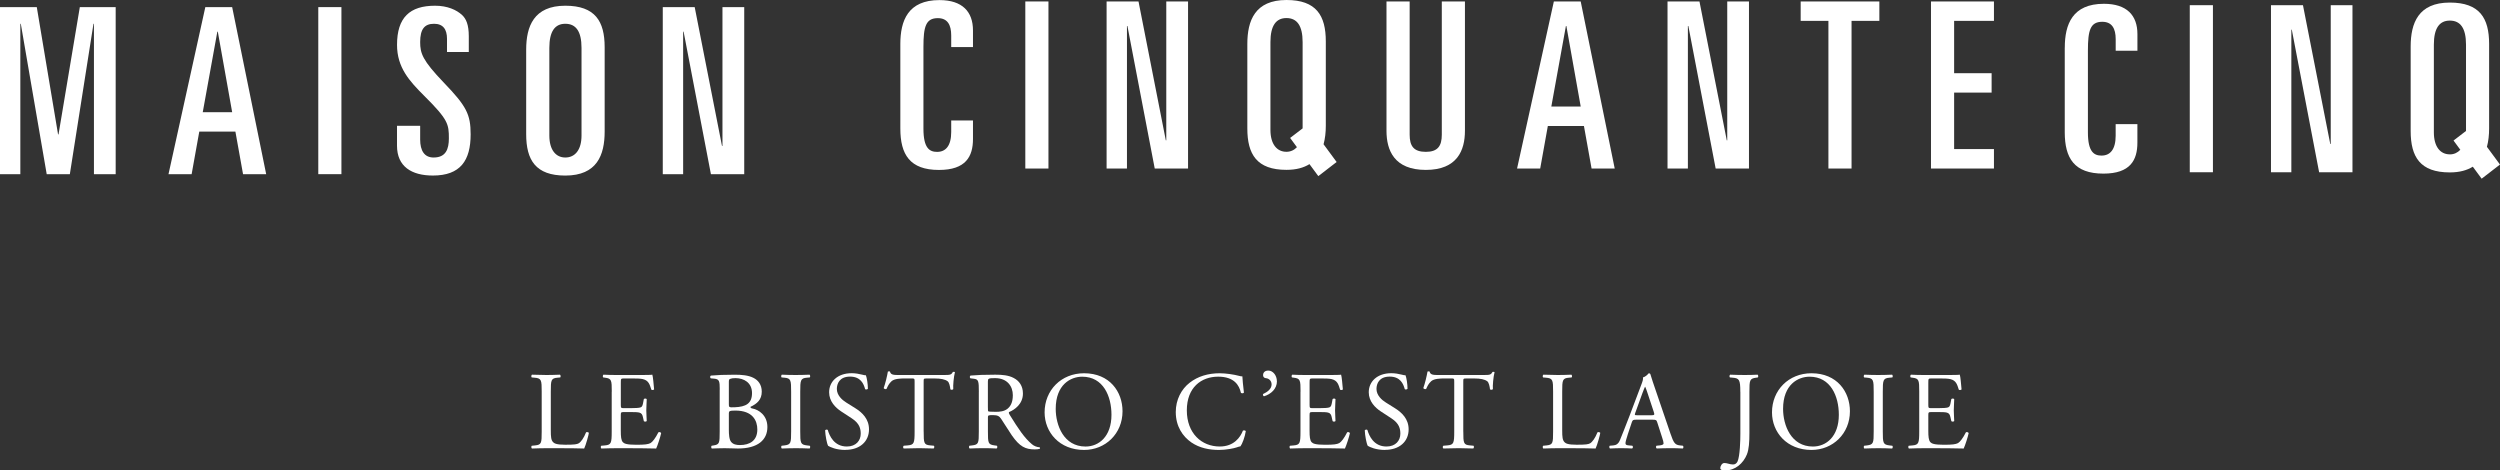
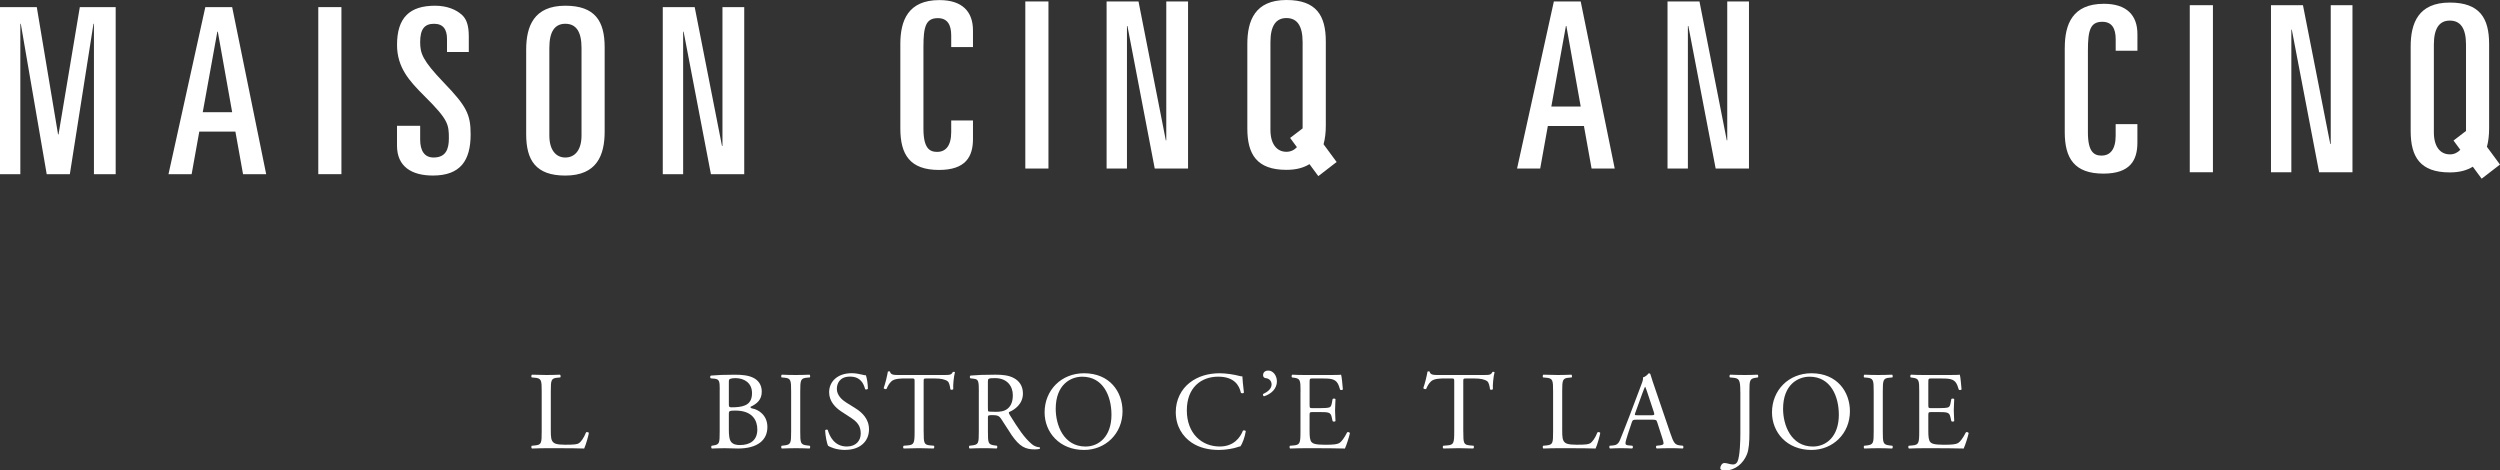
<svg xmlns="http://www.w3.org/2000/svg" id="_レイヤー_2" data-name="レイヤー_2" viewBox="0 0 856.93 161.26">
  <rect x="0" y="0" width="856.93" height="161.26" fill="#333333" stroke="none" />
  <defs>
    <style>
      .cls-1 {
        fill: #fff;
      }
    </style>
  </defs>
  <g id="_レイヤー_1-2" data-name="レイヤー_1">
    <g>
      <g>
        <g>
          <path class="cls-1" d="M0,2.44h12.61s7.29,43.63,7.29,43.63h.16S27.36,2.44,27.36,2.44h12.29v57.26h-7.45V8.15s-.16,0-.16,0l-8.1,51.55h-7.93S7.13,8.15,7.13,8.15h-.16s0,51.55,0,51.55H0V2.44Z" />
          <path class="cls-1" d="M70.38,2.44h9.2s11.66,57.26,11.66,57.26h-7.93s-2.62-14.59-2.62-14.59h-12.38s-2.62,14.59-2.62,14.59h-7.93S70.38,2.44,70.38,2.44ZM69.5,38.45h10.08s-4.92-27.6-4.92-27.6h-.16s-5,27.6-5,27.6Z" />
          <path class="cls-1" d="M109.1,2.44h7.93v57.26h-7.93V2.44Z" />
          <path class="cls-1" d="M136.08,43.12h7.94v4.69c0,3.81,1.43,6.18,4.6,6.18,4.2,0,5.24-2.86,5.24-6.58,0-4.84-.24-6.42-8.49-14.6-5.07-5.07-9.28-9.67-9.28-17.44,0-9.37,4.37-13.41,13.02-13.41,4.28,0,7.38,1.43,9.27,3.18,1.36,1.26,2.31,3.25,2.31,7.3v5.38h-7.47v-4.51c0-3.26-1.34-5.16-4.44-5.16-3.26,0-4.76,1.82-4.76,6.27,0,3.88.8,6.27,8.09,13.88,7.78,8.09,9.21,10.86,9.21,17.76,0,8.96-3.5,14.11-12.94,14.11-7.3,0-12.3-3.09-12.3-10.23v-6.83Z" />
          <path class="cls-1" d="M180.36,17.03c0-8,2.62-15.07,13.41-15.07,10.23,0,13.49,5.32,13.49,14.21v28.95c0,8.01-2.62,15.06-13.49,15.06-10.16,0-13.41-5.31-13.41-14.19v-28.96ZM188.3,46.46c0,4.91,2.22,7.53,5.47,7.53,3.33,0,5.56-2.61,5.56-7.53v-30.06c0-5.64-1.91-8.25-5.56-8.25-3.56,0-5.47,2.61-5.47,8.25v30.06Z" />
          <path class="cls-1" d="M227.18,2.44h10.94s9.36,47.59,9.36,47.59h.16s0-47.59,0-47.59h7.46v57.26h-11.42s-9.36-48.85-9.36-48.85h-.16s0,48.85,0,48.85h-6.98V2.44Z" />
        </g>
        <g>
          <path class="cls-1" d="M308.61,15.1c0-8.02,2.62-15.07,13.4-15.07,7.85,0,11.5,3.97,11.5,10.39v5.71h-7.46v-3.96c0-3.65-1.26-5.95-4.59-5.95-4.13,0-4.93,2.93-4.93,9.83v28.08c0,6.75,2.15,7.93,4.69,7.93,2.93,0,4.83-2.06,4.83-6.81v-3.97h7.46v6.35c0,6.02-2.46,10.62-11.66,10.62-10,0-13.24-5.32-13.24-14.19V15.1Z" />
          <path class="cls-1" d="M351.45.5h7.93v57.27h-7.93V.5Z" />
          <path class="cls-1" d="M379.31.5h10.94s9.36,47.6,9.36,47.6h.16s0-47.6,0-47.6h7.46v57.27h-11.42s-9.36-48.86-9.36-48.86h-.16s0,48.86,0,48.86h-6.98V.5Z" />
-           <path class="cls-1" d="M502.14,44.84c0,6.66-2.62,13.4-13.4,13.4-10.87,0-13.49-6.74-13.49-13.4V.5h7.94v45.68c0,3.9,1.42,5.87,5.55,5.87,4.04,0,5.47-1.97,5.47-5.87V.5h7.93v44.34Z" />
          <path class="cls-1" d="M532.62.5h9.2s11.66,57.27,11.66,57.27h-7.93s-2.62-14.59-2.62-14.59h-12.37s-2.62,14.59-2.62,14.59h-7.93S532.62.5,532.62.5ZM531.75,36.51h10.07s-4.91-27.6-4.91-27.6h-.16s-5,27.6-5,27.6Z" />
          <path class="cls-1" d="M571.59.5h10.94s9.36,47.6,9.36,47.6h.16s0-47.6,0-47.6h7.45v57.27h-11.42s-9.36-48.86-9.36-48.86h-.16s0,48.86,0,48.86h-6.98V.5Z" />
-           <path class="cls-1" d="M617.22.5h26.97v6.66h-9.53s0,50.61,0,50.61h-7.93V7.16s-9.51,0-9.51,0V.5Z" />
-           <path class="cls-1" d="M661.89.5h21.58v6.66h-13.65s0,17.93,0,17.93h12.85v6.65h-12.85s0,19.36,0,19.36h13.65v6.66h-21.58V.5Z" />
          <path class="cls-1" d="M458.16,55.53l-4.48-6.08c.53-1.94.77-4.07.77-6.31V14.19c0-8.88-3.26-14.19-13.49-14.19-10.79,0-13.41,7.07-13.41,15.07v28.95c0,8.89,3.25,14.2,13.41,14.2,3.41,0,5.93-.75,7.89-1.96l3.03,4.11,6.29-4.85ZM440.95,52.03c-3.26,0-5.48-2.61-5.48-7.53V14.43c0-5.62,1.91-8.24,5.48-8.24,3.64,0,5.55,2.62,5.55,8.24v29.58s-4.28,3.27-4.28,3.27l2.33,3.17c-.94.99-2.14,1.58-3.6,1.58Z" />
        </g>
        <g>
          <path class="cls-1" d="M707.75,16.37c0-8.02,2.61-15.07,13.41-15.07,7.85,0,11.49,3.97,11.49,10.38v5.72h-7.45v-3.97c0-3.64-1.26-5.96-4.6-5.96-4.12,0-4.92,2.94-4.92,9.84v28.09c0,6.74,2.14,7.93,4.67,7.93,2.94,0,4.84-2.07,4.84-6.83v-3.96h7.45v6.35c0,6.02-2.45,10.62-11.65,10.62-9.99,0-13.25-5.31-13.25-14.19v-28.95Z" />
          <path class="cls-1" d="M750.59,1.78h7.94v57.26h-7.94V1.78Z" />
          <path class="cls-1" d="M778.45,1.78h10.94s9.36,47.59,9.36,47.59h.16s0-47.59,0-47.59h7.45v57.26h-11.43s-9.36-48.86-9.36-48.86h-.16s0,48.86,0,48.86h-6.98V1.78Z" />
          <path class="cls-1" d="M856.93,56.41l-4.48-6.08c.52-1.95.75-4.07.75-6.3V15.07c0-8.88-3.25-14.19-13.48-14.19-10.79,0-13.41,7.06-13.41,15.07v28.95c0,8.89,3.25,14.2,13.41,14.2,3.41,0,5.93-.75,7.89-1.96l3.03,4.11,6.29-4.85ZM839.73,52.91c-3.26,0-5.47-2.61-5.47-7.54V15.31c0-5.63,1.9-8.25,5.47-8.25,3.65,0,5.55,2.62,5.55,8.25v29.58s-4.28,3.28-4.28,3.28l2.33,3.17c-.93.98-2.13,1.58-3.6,1.58Z" />
        </g>
      </g>
      <g>
        <path class="cls-1" d="M185.68,134.25c0-3.99-.08-4.6-2.47-4.79l-.95-.08c-.23-.15-.15-.84.08-.95,2.13.08,3.42.11,4.94.11s2.77-.04,4.67-.11c.23.11.3.8.08.95l-.91.08c-2.24.19-2.32.8-2.32,4.79v13.22c0,2.39.11,3.38.8,4.1.42.42,1.14.87,4.14.87,3.23,0,4.03-.15,4.64-.49.76-.46,1.75-1.82,2.51-3.76.23-.19.95-.04.95.23,0,.42-1.06,4.29-1.6,5.32-1.94-.08-5.55-.11-9.46-.11h-3.5c-1.6,0-2.81.04-4.94.11-.23-.11-.3-.72-.08-.95l1.14-.11c2.2-.23,2.28-.76,2.28-4.75v-13.68Z" />
-         <path class="cls-1" d="M209.7,134.25c0-3.95-.08-4.52-2.32-4.79l-.61-.08c-.23-.15-.15-.84.08-.95,1.63.08,2.93.11,4.48.11h7.14c2.43,0,4.67,0,5.13-.11.23.65.46,3.38.61,5.05-.15.23-.76.3-.95.08-.57-1.79-.91-3.12-2.89-3.61-.8-.19-2.01-.23-3.69-.23h-2.74c-1.14,0-1.14.08-1.14,1.52v7.6c0,1.06.11,1.06,1.25,1.06h2.2c1.6,0,2.77-.08,3.23-.23.46-.15.72-.38.91-1.33l.3-1.56c.19-.23.84-.23.99.04,0,.91-.15,2.39-.15,3.84,0,1.37.15,2.81.15,3.65-.15.27-.8.27-.99.04l-.34-1.48c-.15-.68-.42-1.25-1.18-1.44-.53-.15-1.44-.19-2.93-.19h-2.2c-1.14,0-1.25.04-1.25,1.03v5.36c0,2.01.11,3.31.72,3.95.46.46,1.25.87,4.6.87,2.93,0,4.03-.15,4.86-.57.68-.38,1.71-1.71,2.7-3.69.27-.19.8-.08.95.27-.27,1.33-1.22,4.25-1.71,5.28-3.42-.08-6.8-.11-10.18-.11h-3.42c-1.63,0-2.93.04-5.17.11-.23-.11-.3-.72-.08-.95l1.25-.11c2.17-.19,2.36-.76,2.36-4.75v-13.68Z" />
        <path class="cls-1" d="M246.71,133.49c0-2.81-.15-3.53-1.86-3.69l-1.22-.11c-.3-.23-.27-.8.04-.95,2.05-.19,4.63-.3,8.17-.3,2.39,0,4.67.19,6.38,1.06,1.63.8,2.89,2.32,2.89,4.75,0,2.74-1.6,4.14-3.88,5.21,0,.38.3.49.72.57,2.05.38,5.09,2.28,5.09,6.34,0,4.41-3.27,7.37-10.11,7.37-1.1,0-2.96-.11-4.56-.11s-2.96.08-4.37.11c-.23-.11-.3-.72-.08-.95l.68-.11c2.01-.34,2.09-.76,2.09-4.75v-14.44ZM249.83,138.54c0,1.06.04,1.14,1.98,1.06,3.88-.15,5.96-1.29,5.96-4.86s-2.77-5.13-5.66-5.13c-.84,0-1.41.08-1.75.23-.38.11-.53.3-.53.99v7.71ZM249.83,147.35c0,1.37.08,3.31.8,4.14.72.87,1.86,1.06,3,1.06,3.38,0,5.96-1.52,5.96-5.32,0-3-1.52-6.5-7.56-6.5-2.05,0-2.2.23-2.2.99v5.62Z" />
        <path class="cls-1" d="M271.18,134.32c0-4.03-.08-4.67-2.32-4.86l-.95-.08c-.23-.15-.15-.84.08-.95,1.9.08,3.19.11,4.79.11s2.81-.04,4.71-.11c.23.11.3.8.08.95l-.95.08c-2.24.19-2.32.84-2.32,4.86v13.53c0,4.03.08,4.56,2.32,4.83l.95.11c.23.15.15.84-.08.95-1.9-.08-3.19-.11-4.71-.11-1.6,0-2.89.04-4.79.11-.23-.11-.3-.72-.08-.95l.95-.11c2.24-.27,2.32-.8,2.32-4.83v-13.53Z" />
        <path class="cls-1" d="M289.79,154.23c-3.19,0-5.21-.99-5.93-1.41-.46-.84-.95-3.53-1.03-5.32.19-.27.76-.34.91-.11.57,1.94,2.13,5.66,6.54,5.66,3.19,0,4.75-2.09,4.75-4.37,0-1.67-.34-3.53-3.12-5.32l-3.61-2.36c-1.9-1.25-4.1-3.42-4.1-6.54,0-3.61,2.81-6.54,7.75-6.54,1.18,0,2.55.23,3.53.49.49.15,1.03.23,1.33.23.34.91.68,3.04.68,4.63-.15.23-.76.34-.95.11-.49-1.82-1.52-4.29-5.17-4.29s-4.52,2.47-4.52,4.22c0,2.2,1.82,3.8,3.23,4.67l3.04,1.9c2.39,1.48,4.75,3.69,4.75,7.29,0,4.18-3.15,7.03-8.09,7.03Z" />
        <path class="cls-1" d="M316.61,147.92c0,3.99.08,4.56,2.28,4.75l1.22.11c.23.15.15.84-.08.95-2.17-.08-3.46-.11-4.98-.11s-2.85.04-5.28.11c-.23-.11-.3-.76,0-.95l1.37-.11c2.17-.19,2.36-.76,2.36-4.75v-16.98c0-1.18,0-1.22-1.14-1.22h-2.09c-1.63,0-3.72.08-4.67.95-.91.84-1.29,1.67-1.71,2.62-.3.23-.84.04-.99-.27.61-1.71,1.18-4.14,1.44-5.66.11-.08.61-.11.72,0,.23,1.22,1.48,1.18,3.23,1.18h15.39c2.05,0,2.39-.08,2.96-1.06.19-.08.61-.04.68.11-.42,1.56-.68,4.64-.57,5.78-.15.3-.8.3-.99.08-.11-.95-.38-2.36-.95-2.77-.87-.65-2.32-.95-4.41-.95h-2.7c-1.14,0-1.1.04-1.1,1.29v16.91Z" />
        <path class="cls-1" d="M335.52,134.28c0-3.61-.11-4.26-1.67-4.45l-1.22-.15c-.27-.19-.27-.8.04-.95,2.13-.19,4.75-.3,8.47-.3,2.36,0,4.6.19,6.34,1.14,1.82.95,3.15,2.66,3.15,5.32,0,3.61-2.85,5.58-4.75,6.35-.19.23,0,.61.19.91,3.04,4.9,5.05,7.94,7.64,10.11.65.57,1.6.99,2.62,1.06.19.08.23.38.04.53-.34.11-.95.19-1.67.19-3.23,0-5.17-.95-7.86-4.79-.99-1.41-2.55-4.03-3.72-5.74-.57-.84-1.18-1.22-2.7-1.22-1.71,0-1.79.04-1.79.84v4.79c0,3.99.08,4.45,2.28,4.75l.8.11c.23.19.15.84-.08.95-1.71-.08-3-.11-4.52-.11-1.6,0-2.96.04-4.75.11-.23-.11-.3-.68-.08-.95l.95-.11c2.2-.27,2.28-.76,2.28-4.75v-13.64ZM338.63,139.72c0,.68,0,1.1.11,1.25.11.11.68.19,2.62.19,1.37,0,2.81-.15,3.91-.99,1.03-.8,1.9-2.13,1.9-4.71,0-3-1.86-5.85-6.08-5.85-2.36,0-2.47.15-2.47,1.22v8.89Z" />
        <path class="cls-1" d="M358.06,141.35c0-7.6,5.7-13.41,13.53-13.41,8.78,0,13.18,6.35,13.18,13.03,0,7.67-5.85,13.26-13.18,13.26-8.43,0-13.53-6.04-13.53-12.88ZM380.98,142.15c0-6.27-2.77-13.03-10.03-13.03-3.95,0-9.08,2.7-9.08,11.02,0,5.62,2.74,12.92,10.22,12.92,4.56,0,8.89-3.42,8.89-10.9Z" />
        <path class="cls-1" d="M407.81,131.17c2.77-2.17,6.31-3.23,10.26-3.23,2.05,0,4.94.42,6.72.91.46.11.72.19,1.06.15.04.87.23,3.27.53,5.58-.19.27-.76.3-1.03.08-.57-2.58-2.28-5.55-7.79-5.55-5.81,0-10.75,3.69-10.75,11.55s5.05,12.39,11.28,12.39c4.9,0,7.07-3.19,7.94-5.43.27-.19.84-.11.99.15-.27,1.98-1.25,4.48-1.82,5.21-.46.08-.91.23-1.33.38-.84.3-3.57.87-6,.87-3.42,0-6.69-.68-9.46-2.55-3.04-2.09-5.39-5.55-5.39-10.45,0-4.22,1.9-7.83,4.79-10.07Z" />
        <path class="cls-1" d="M437.7,130.67c0,2.62-2.05,4.45-4.45,5.17-.3-.15-.46-.53-.27-.8,1.41-.65,2.89-1.71,2.89-3.27,0-1.44-1.18-2.09-1.9-2.13-.53-.04-1.03-.34-1.03-1.06,0-.57.34-1.56,1.82-1.56,1.56,0,2.92,1.67,2.92,3.65Z" />
        <path class="cls-1" d="M445.79,134.25c0-3.95-.08-4.52-2.32-4.79l-.61-.08c-.23-.15-.15-.84.08-.95,1.63.08,2.93.11,4.48.11h7.14c2.43,0,4.67,0,5.13-.11.23.65.46,3.38.61,5.05-.15.23-.76.3-.95.08-.57-1.79-.91-3.12-2.89-3.61-.8-.19-2.01-.23-3.69-.23h-2.74c-1.14,0-1.14.08-1.14,1.52v7.6c0,1.06.11,1.06,1.25,1.06h2.2c1.6,0,2.77-.08,3.23-.23.46-.15.72-.38.91-1.33l.3-1.56c.19-.23.84-.23.99.04,0,.91-.15,2.39-.15,3.84,0,1.37.15,2.81.15,3.65-.15.27-.8.27-.99.04l-.34-1.48c-.15-.68-.42-1.25-1.18-1.44-.53-.15-1.44-.19-2.93-.19h-2.2c-1.14,0-1.25.04-1.25,1.03v5.36c0,2.01.11,3.31.72,3.95.46.46,1.25.87,4.6.87,2.93,0,4.03-.15,4.86-.57.68-.38,1.71-1.71,2.7-3.69.27-.19.8-.08.95.27-.27,1.33-1.22,4.25-1.71,5.28-3.42-.08-6.8-.11-10.18-.11h-3.42c-1.63,0-2.93.04-5.17.11-.23-.11-.3-.72-.08-.95l1.25-.11c2.17-.19,2.36-.76,2.36-4.75v-13.68Z" />
-         <path class="cls-1" d="M474.76,154.23c-3.19,0-5.21-.99-5.93-1.41-.46-.84-.95-3.53-1.03-5.32.19-.27.76-.34.91-.11.57,1.94,2.13,5.66,6.54,5.66,3.19,0,4.75-2.09,4.75-4.37,0-1.67-.34-3.53-3.12-5.32l-3.61-2.36c-1.9-1.25-4.1-3.42-4.1-6.54,0-3.61,2.81-6.54,7.75-6.54,1.18,0,2.55.23,3.53.49.49.15,1.03.23,1.33.23.34.91.68,3.04.68,4.63-.15.23-.76.34-.95.11-.49-1.82-1.52-4.29-5.17-4.29s-4.52,2.47-4.52,4.22c0,2.2,1.82,3.8,3.23,4.67l3.04,1.9c2.39,1.48,4.75,3.69,4.75,7.29,0,4.18-3.15,7.03-8.09,7.03Z" />
        <path class="cls-1" d="M501.58,147.92c0,3.99.08,4.56,2.28,4.75l1.22.11c.23.15.15.84-.08.95-2.17-.08-3.46-.11-4.98-.11s-2.85.04-5.28.11c-.23-.11-.3-.76,0-.95l1.37-.11c2.17-.19,2.36-.76,2.36-4.75v-16.98c0-1.18,0-1.22-1.14-1.22h-2.09c-1.63,0-3.72.08-4.67.95-.91.84-1.29,1.67-1.71,2.62-.3.23-.84.04-.99-.27.61-1.71,1.18-4.14,1.44-5.66.11-.08.61-.11.72,0,.23,1.22,1.48,1.18,3.23,1.18h15.39c2.05,0,2.39-.08,2.96-1.06.19-.08.61-.04.68.11-.42,1.56-.68,4.64-.57,5.78-.15.3-.8.3-.99.08-.11-.95-.38-2.36-.95-2.77-.87-.65-2.32-.95-4.41-.95h-2.7c-1.14,0-1.1.04-1.1,1.29v16.91Z" />
        <path class="cls-1" d="M532.36,134.25c0-3.99-.08-4.6-2.47-4.79l-.95-.08c-.23-.15-.15-.84.08-.95,2.13.08,3.42.11,4.94.11s2.77-.04,4.67-.11c.23.11.3.8.08.95l-.91.08c-2.24.19-2.32.8-2.32,4.79v13.22c0,2.39.11,3.38.8,4.1.42.42,1.14.87,4.14.87,3.23,0,4.03-.15,4.64-.49.76-.46,1.75-1.82,2.51-3.76.23-.19.95-.04.95.23,0,.42-1.06,4.29-1.6,5.32-1.94-.08-5.55-.11-9.46-.11h-3.5c-1.6,0-2.81.04-4.94.11-.23-.11-.3-.72-.08-.95l1.14-.11c2.2-.23,2.28-.76,2.28-4.75v-13.68Z" />
        <path class="cls-1" d="M568.07,144.81c-.27-.84-.42-.95-1.56-.95h-5.74c-.95,0-1.18.11-1.44.91l-1.33,3.99c-.57,1.71-.83,2.74-.83,3.15,0,.46.19.68,1.1.76l1.25.11c.27.19.27.8-.08.95-.99-.08-2.17-.08-3.95-.11-1.25,0-2.62.08-3.65.11-.23-.15-.3-.76-.08-.95l1.25-.11c.91-.08,1.75-.49,2.28-1.86.68-1.75,1.75-4.22,3.34-8.47l3.88-10.26c.53-1.37.76-2.09.65-2.7.91-.27,1.56-.95,1.98-1.44.23,0,.49.08.57.34.49,1.67,1.1,3.42,1.67,5.09l5.21,15.27c1.1,3.27,1.6,3.84,3.23,4.03l1.03.11c.27.19.19.8,0,.95-1.56-.08-2.89-.11-4.6-.11-1.82,0-3.27.08-4.37.11-.3-.15-.34-.76-.08-.95l1.1-.11c.8-.08,1.33-.3,1.33-.68,0-.42-.19-1.1-.49-2.01l-1.67-5.17ZM560.55,141.43c-.3.87-.27.91.8.91h4.67c1.1,0,1.18-.15.84-1.18l-2.05-6.19c-.3-.91-.65-1.94-.87-2.39h-.08c-.11.19-.49,1.1-.91,2.24l-2.39,6.61Z" />
        <path class="cls-1" d="M596.53,134.32c0-4.22-.38-4.67-2.62-4.86l-.95-.08c-.23-.15-.15-.84.08-.95,2.2.08,3.5.11,5.09.11s2.81-.04,4.33-.11c.23.11.3.8.08.95l-.57.08c-2.24.3-2.32.84-2.32,4.86v14.1c0,3-.15,5.62-.87,7.37-1.25,3.04-3.95,5.47-7.49,5.47-.46,0-1.63-.04-1.63-.8,0-.65.57-1.75,1.37-1.75.46,0,.91.08,1.41.23.53.15,1.06.27,1.6.27.8,0,1.25-.46,1.52-.99.87-1.79.99-7.49.99-9.54v-14.36Z" />
        <path class="cls-1" d="M607.39,141.35c0-7.6,5.7-13.41,13.53-13.41,8.78,0,13.18,6.35,13.18,13.03,0,7.67-5.85,13.26-13.18,13.26-8.43,0-13.53-6.04-13.53-12.88ZM630.3,142.15c0-6.27-2.77-13.03-10.03-13.03-3.95,0-9.08,2.7-9.08,11.02,0,5.62,2.74,12.92,10.22,12.92,4.56,0,8.89-3.42,8.89-10.9Z" />
        <path class="cls-1" d="M642.25,134.32c0-4.03-.08-4.67-2.32-4.86l-.95-.08c-.23-.15-.15-.84.08-.95,1.9.08,3.19.11,4.79.11s2.81-.04,4.71-.11c.23.11.3.8.08.95l-.95.08c-2.24.19-2.32.84-2.32,4.86v13.53c0,4.03.08,4.56,2.32,4.83l.95.11c.23.15.15.84-.08.95-1.9-.08-3.19-.11-4.71-.11-1.6,0-2.89.04-4.79.11-.23-.11-.3-.72-.08-.95l.95-.11c2.24-.27,2.32-.8,2.32-4.83v-13.53Z" />
        <path class="cls-1" d="M657.86,134.25c0-3.95-.08-4.52-2.32-4.79l-.61-.08c-.23-.15-.15-.84.08-.95,1.63.08,2.93.11,4.48.11h7.14c2.43,0,4.67,0,5.13-.11.23.65.46,3.38.61,5.05-.15.23-.76.3-.95.08-.57-1.79-.91-3.12-2.89-3.61-.8-.19-2.01-.23-3.68-.23h-2.74c-1.14,0-1.14.08-1.14,1.52v7.6c0,1.06.11,1.06,1.25,1.06h2.2c1.6,0,2.77-.08,3.23-.23.46-.15.72-.38.91-1.33l.3-1.56c.19-.23.84-.23.99.04,0,.91-.15,2.39-.15,3.84,0,1.37.15,2.81.15,3.65-.15.27-.8.27-.99.04l-.34-1.48c-.15-.68-.42-1.25-1.18-1.44-.53-.15-1.44-.19-2.92-.19h-2.2c-1.14,0-1.25.04-1.25,1.03v5.36c0,2.01.11,3.31.72,3.95.46.46,1.25.87,4.6.87,2.93,0,4.03-.15,4.86-.57.68-.38,1.71-1.71,2.7-3.69.27-.19.8-.08.95.27-.27,1.33-1.22,4.25-1.71,5.28-3.42-.08-6.8-.11-10.18-.11h-3.42c-1.63,0-2.93.04-5.17.11-.23-.11-.3-.72-.08-.95l1.25-.11c2.17-.19,2.36-.76,2.36-4.75v-13.68Z" />
      </g>
    </g>
  </g>
</svg>